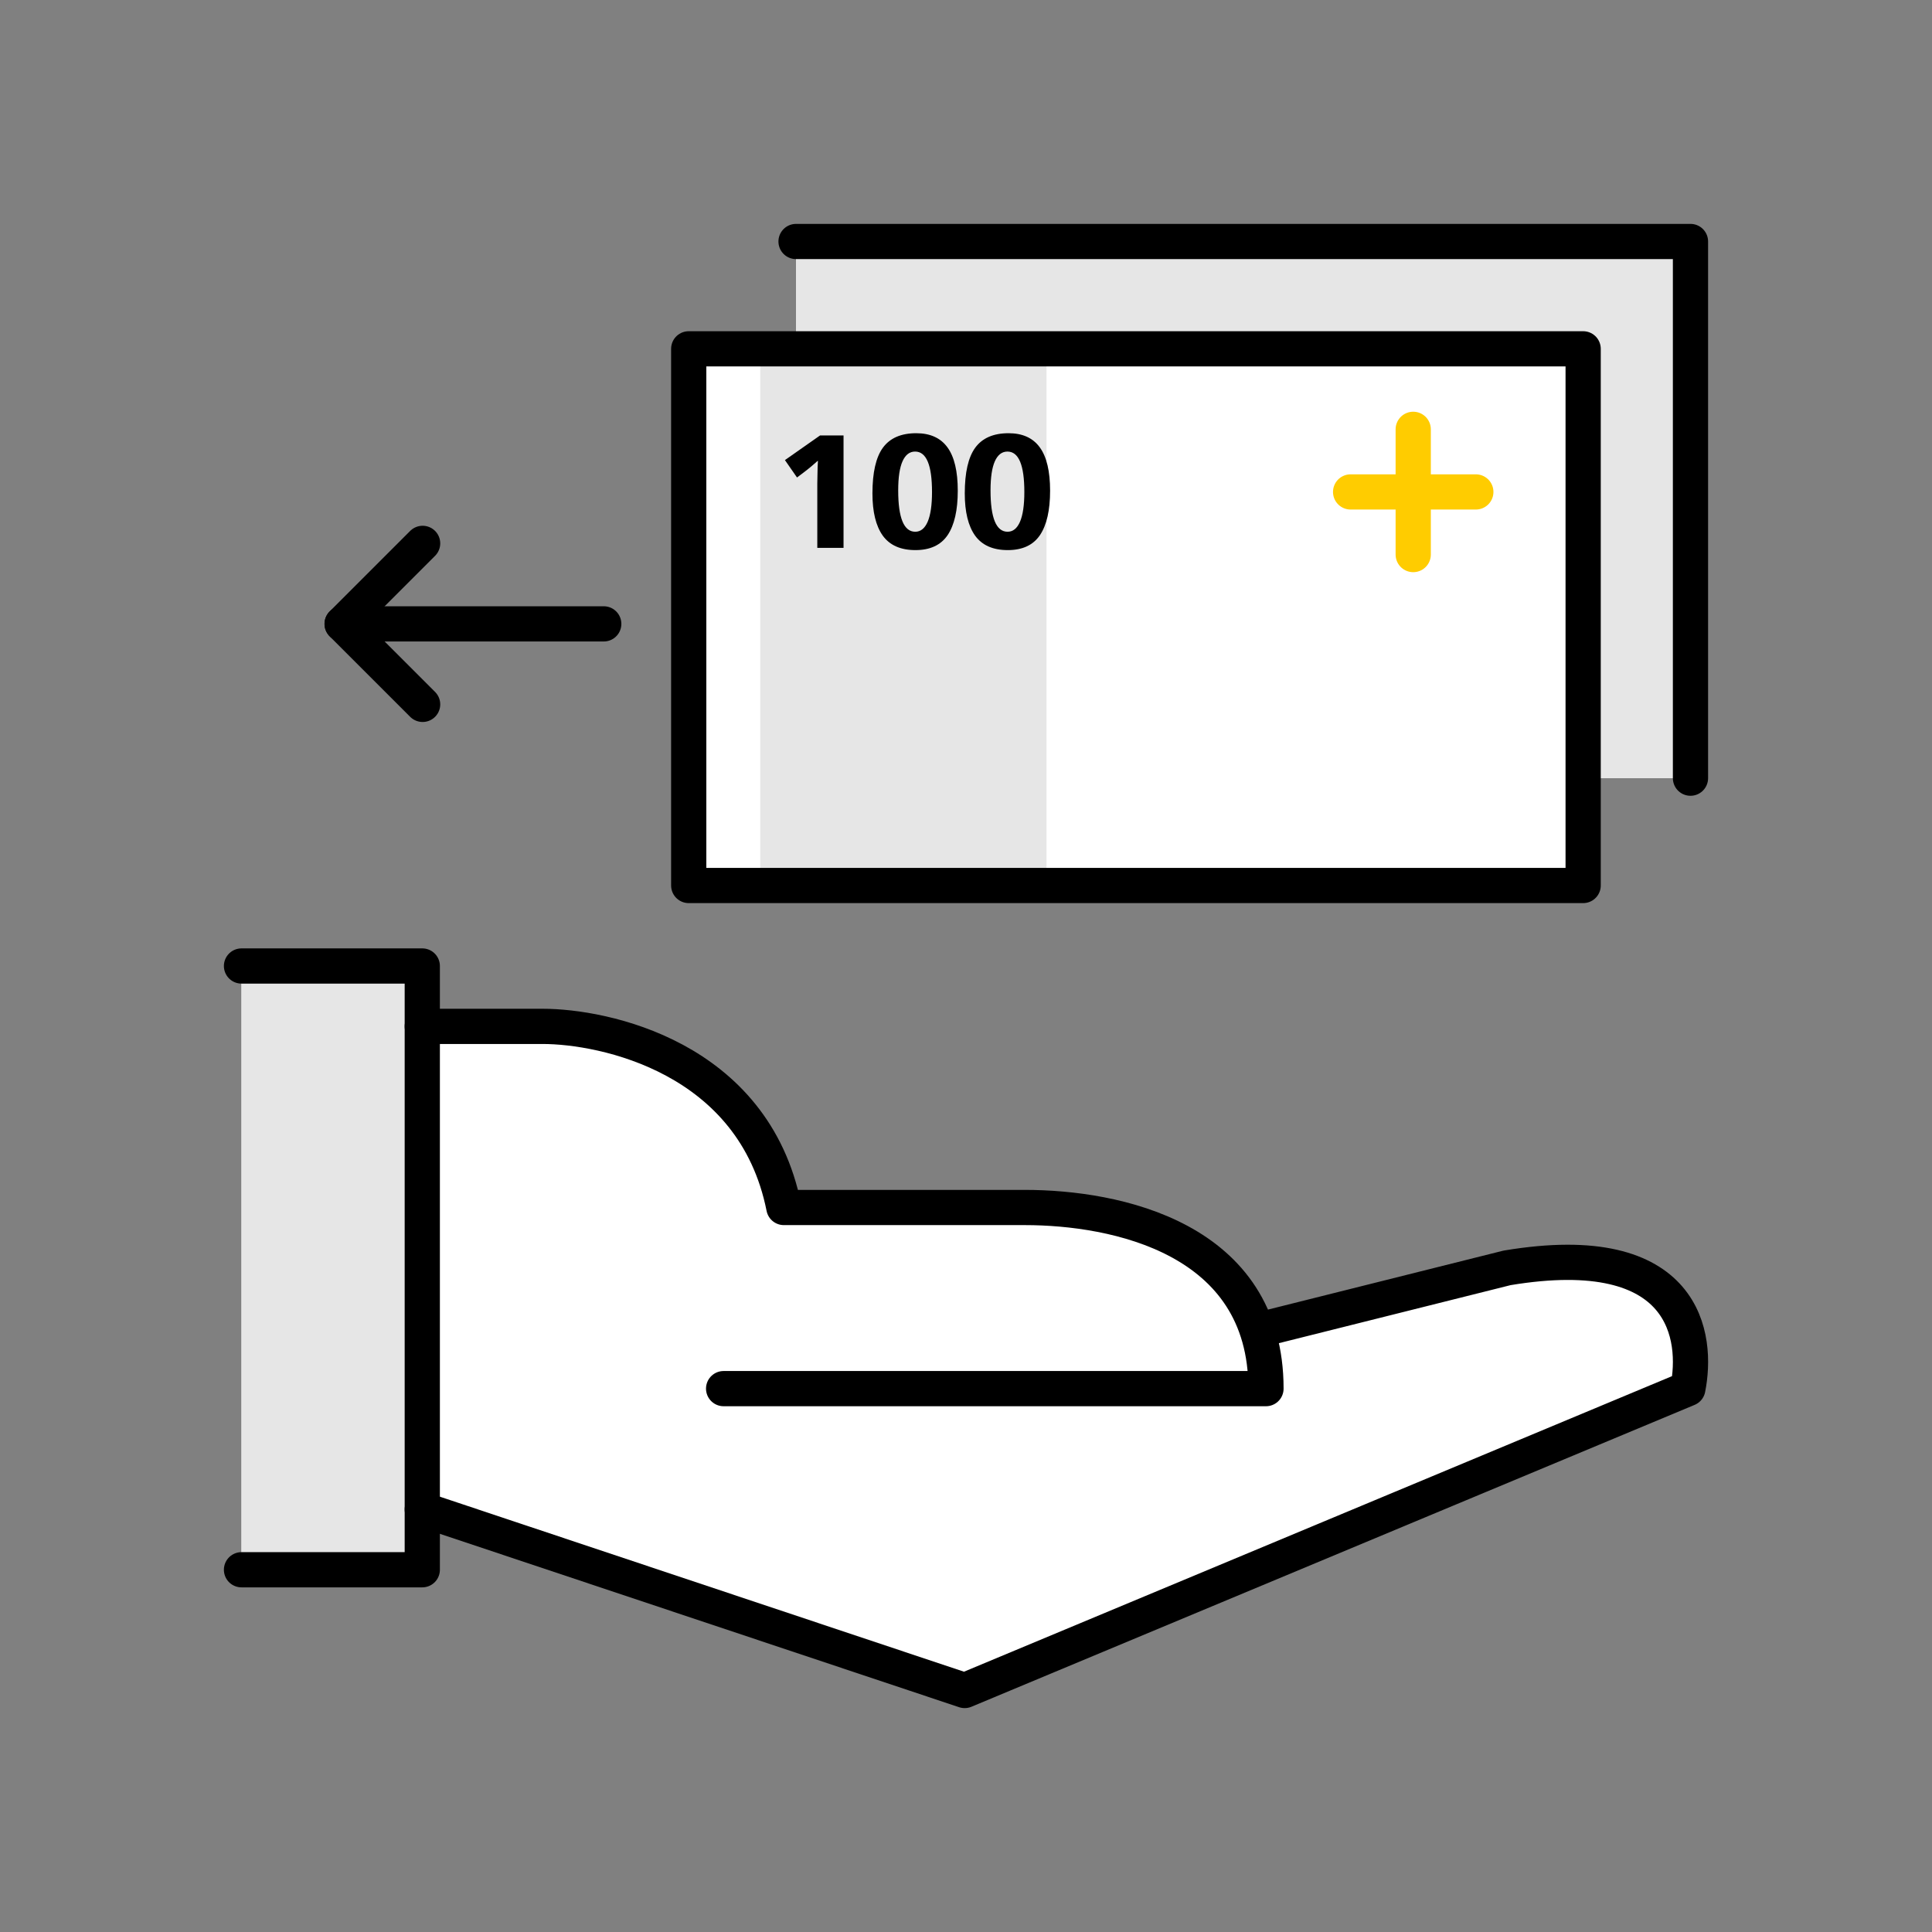
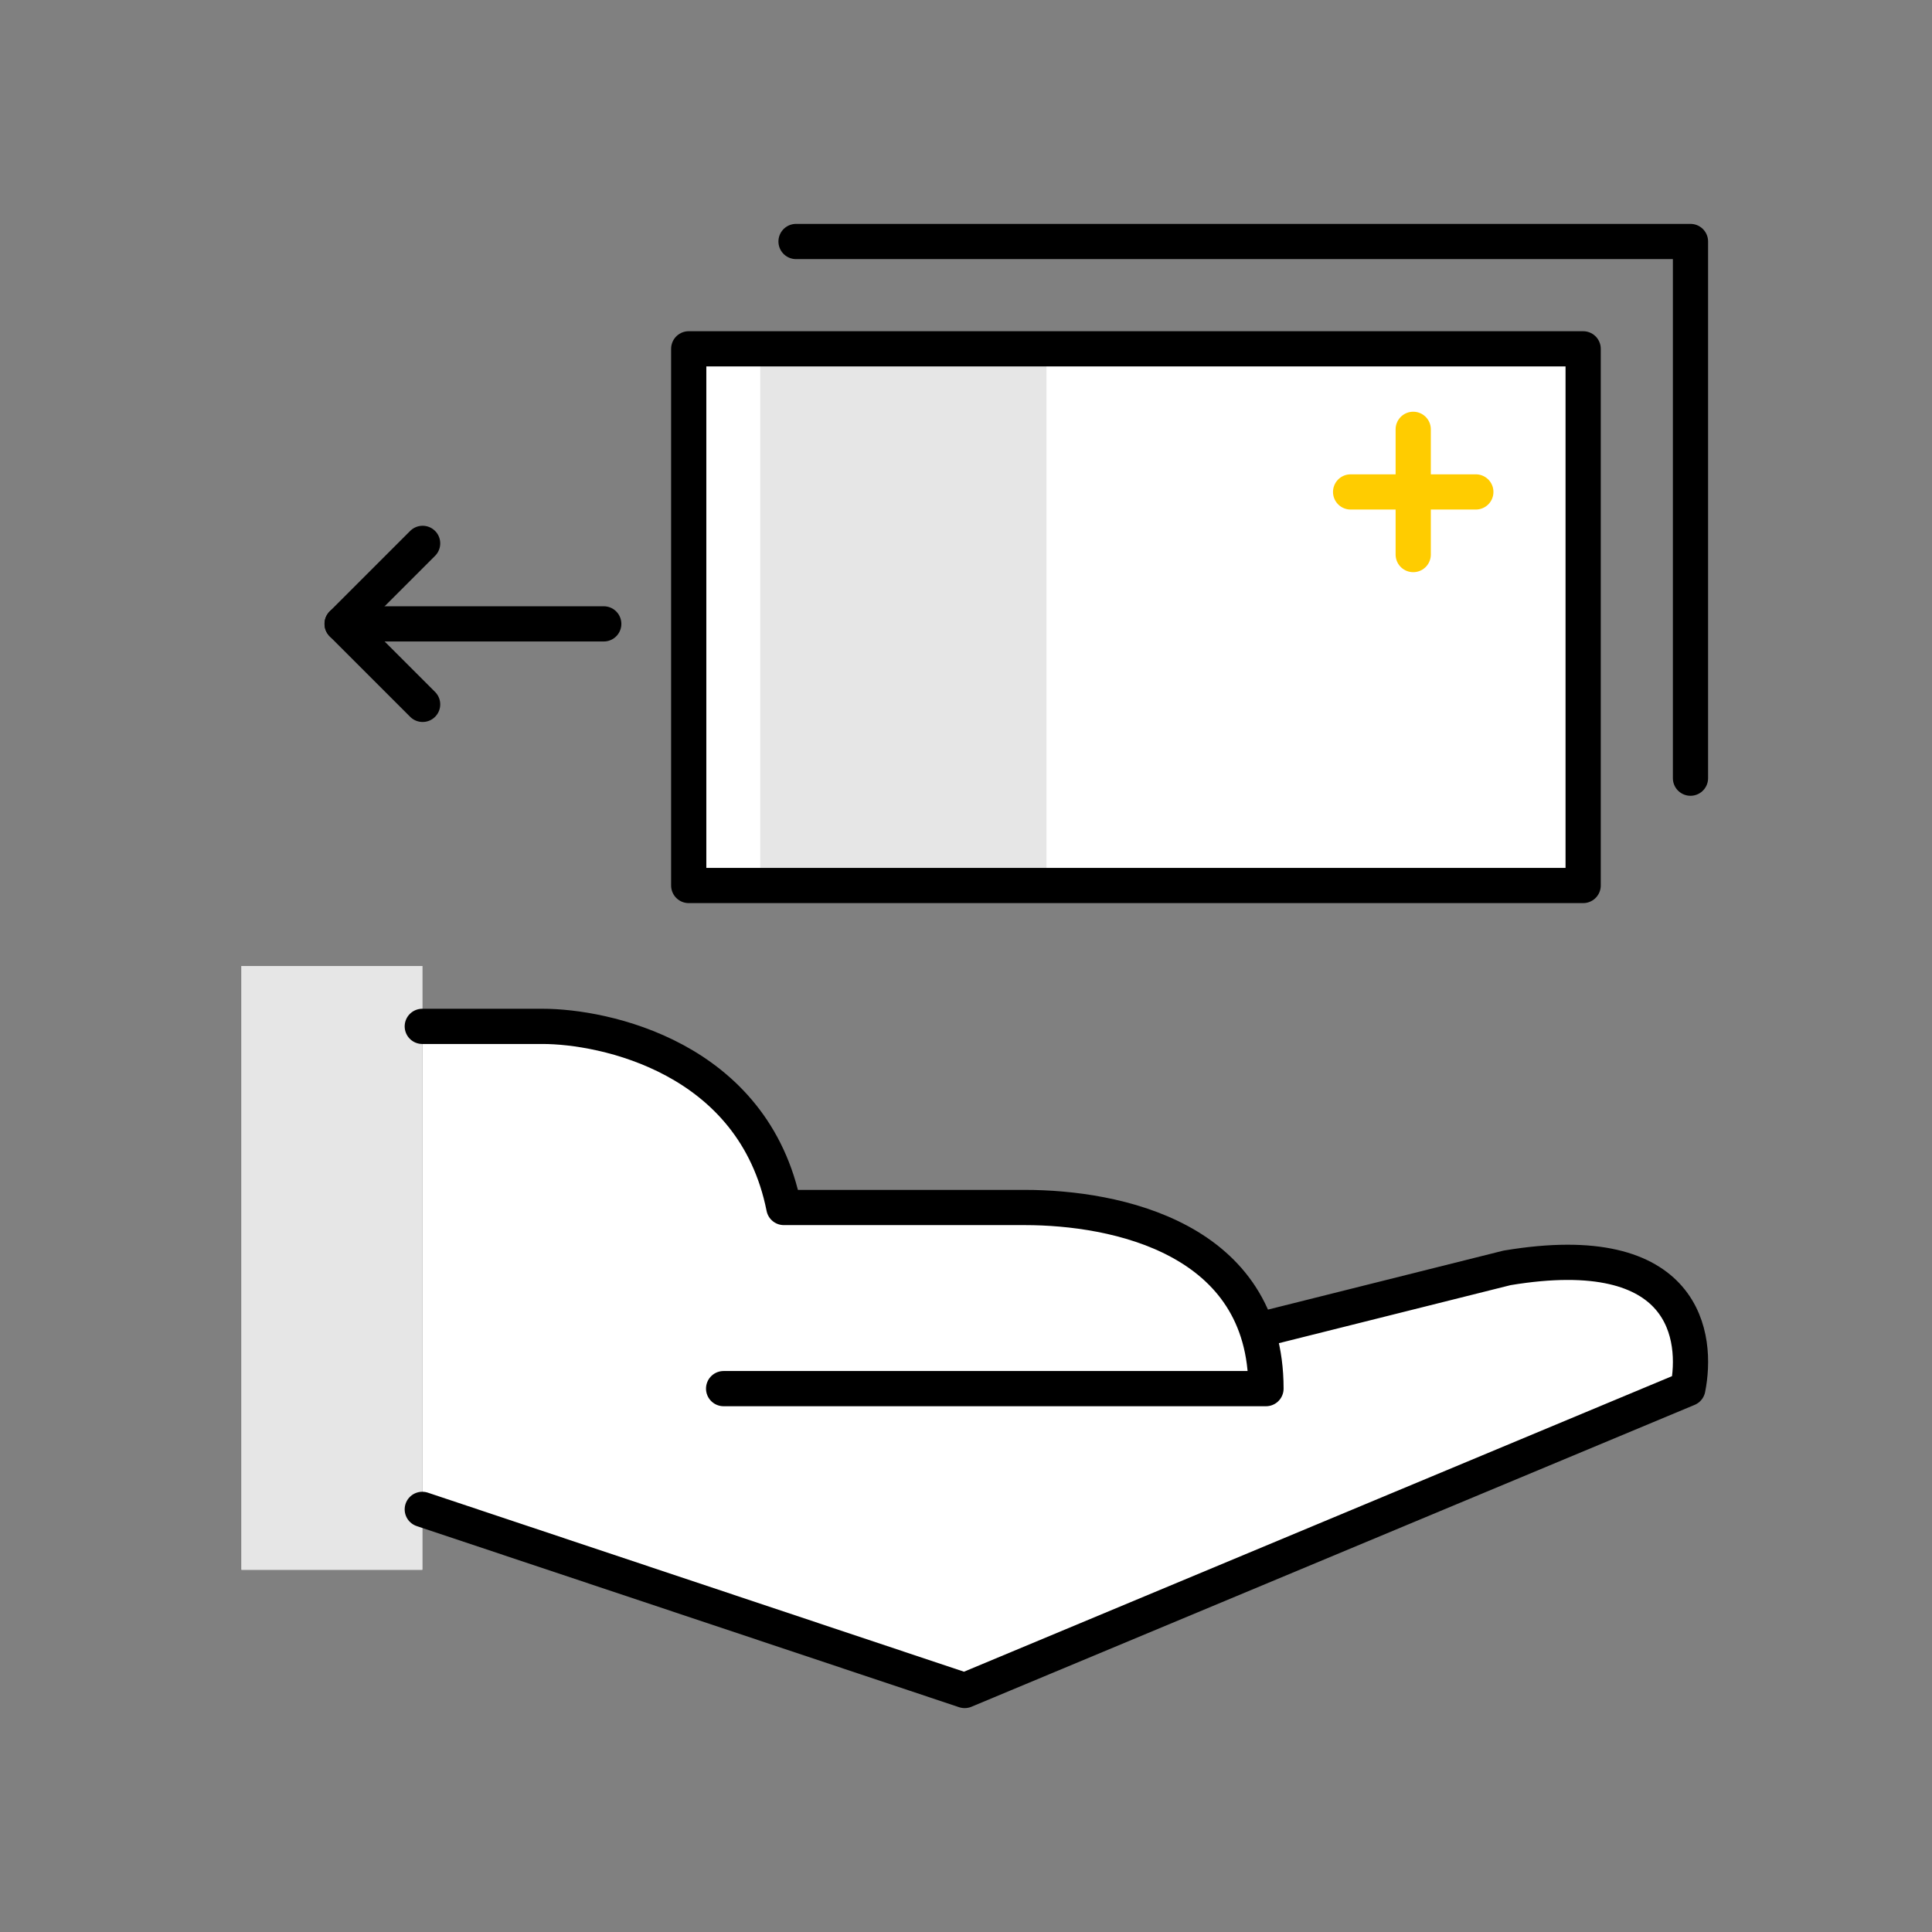
<svg xmlns="http://www.w3.org/2000/svg" width="96" height="96" viewBox="0 0 96 96" fill="none">
  <rect x="0" y="0" width="96" height="96" fill="#808080" stroke="none" />
  <rect x="12" y="48" width="8.983" height="30" fill="white" />
  <rect x="12" y="48" width="8.983" height="30" fill="#E6E6E6" />
  <path d="M21 75V51H27C35.385 51 38.501 57 39 60H51C58.187 60 62.002 64 63 66L75 63C82.486 61.5 84 67 84 69L48 84L21 75Z" fill="white" />
  <path d="M20.983 75L47.934 84L83.868 69C84.367 66.5 83.868 61.5 74.884 63L62.906 66" stroke="black" stroke-width="1.75" stroke-linecap="round" stroke-linejoin="round" />
  <path d="M20.983 51H26.972C29.967 51 37.453 52.5 38.95 60H50.928C55.42 60 62.906 61.5 62.906 69H35.956" stroke="black" stroke-width="1.75" stroke-linecap="round" stroke-linejoin="round" />
-   <path d="M12 48H20.983V78H12" stroke="black" stroke-width="1.75" stroke-linecap="round" stroke-linejoin="round" />
-   <path d="M39.555 12H83.999V38.667H39.555V12Z" fill="white" />
-   <path d="M39.555 12H83.999V38.667H39.555V12Z" fill="#E6E6E6" />
  <rect x="34.222" y="17.333" width="44.444" height="26.667" fill="white" />
  <rect x="37.777" y="17.333" width="14.222" height="26.667" fill="#E6E6E6" />
  <path d="M70.222 21.333V27.556M67.111 24.444C67.746 24.444 71.481 24.444 73.333 24.444" stroke="#FFCC00" stroke-width="1.75" stroke-linecap="round" />
-   <path d="M41.915 27.222H40.611V24.446C40.611 24.329 40.611 24.196 40.611 24.046C40.616 23.897 40.619 23.75 40.619 23.606C40.624 23.462 40.627 23.329 40.627 23.206C40.632 23.078 40.638 22.977 40.643 22.902H40.627C40.558 22.966 40.454 23.057 40.315 23.174C40.182 23.286 40.04 23.398 39.891 23.51L39.603 23.726L39.003 22.862L40.747 21.638H41.915V27.222ZM45.527 21.526C46.221 21.526 46.738 21.761 47.079 22.23C47.421 22.7 47.591 23.417 47.591 24.382C47.591 25.353 47.423 26.089 47.087 26.59C46.751 27.086 46.218 27.334 45.487 27.334C44.751 27.334 44.21 27.094 43.863 26.614C43.522 26.134 43.351 25.436 43.351 24.518C43.351 23.478 43.525 22.721 43.871 22.246C44.223 21.766 44.775 21.526 45.527 21.526ZM45.471 22.438C45.199 22.438 44.991 22.598 44.847 22.918C44.703 23.238 44.631 23.721 44.631 24.366C44.631 25.737 44.914 26.422 45.479 26.422C45.746 26.422 45.951 26.257 46.095 25.926C46.239 25.59 46.311 25.097 46.311 24.446C46.311 23.108 46.031 22.438 45.471 22.438ZM50.115 21.526C50.809 21.526 51.326 21.761 51.667 22.23C52.009 22.7 52.179 23.417 52.179 24.382C52.179 25.353 52.011 26.089 51.675 26.59C51.339 27.086 50.806 27.334 50.075 27.334C49.339 27.334 48.798 27.094 48.451 26.614C48.11 26.134 47.939 25.436 47.939 24.518C47.939 23.478 48.113 22.721 48.459 22.246C48.811 21.766 49.363 21.526 50.115 21.526ZM50.059 22.438C49.787 22.438 49.579 22.598 49.435 22.918C49.291 23.238 49.219 23.721 49.219 24.366C49.219 25.737 49.502 26.422 50.067 26.422C50.334 26.422 50.539 26.257 50.683 25.926C50.827 25.59 50.899 25.097 50.899 24.446C50.899 23.108 50.619 22.438 50.059 22.438Z" fill="black" />
  <path d="M34.222 17.333H78.666V44H34.222V17.333Z" stroke="black" stroke-width="1.75" stroke-linejoin="round" />
  <path d="M39.555 12H83.999V38.667" stroke="black" stroke-width="1.75" stroke-linecap="round" stroke-linejoin="round" />
  <path d="M30 31C29.6 31 21.5 31 17 31" stroke="black" stroke-width="1.75" stroke-linecap="round" />
  <path d="M21 27L17 31L21 35" stroke="black" stroke-width="1.75" stroke-linecap="round" stroke-linejoin="round" />
</svg>